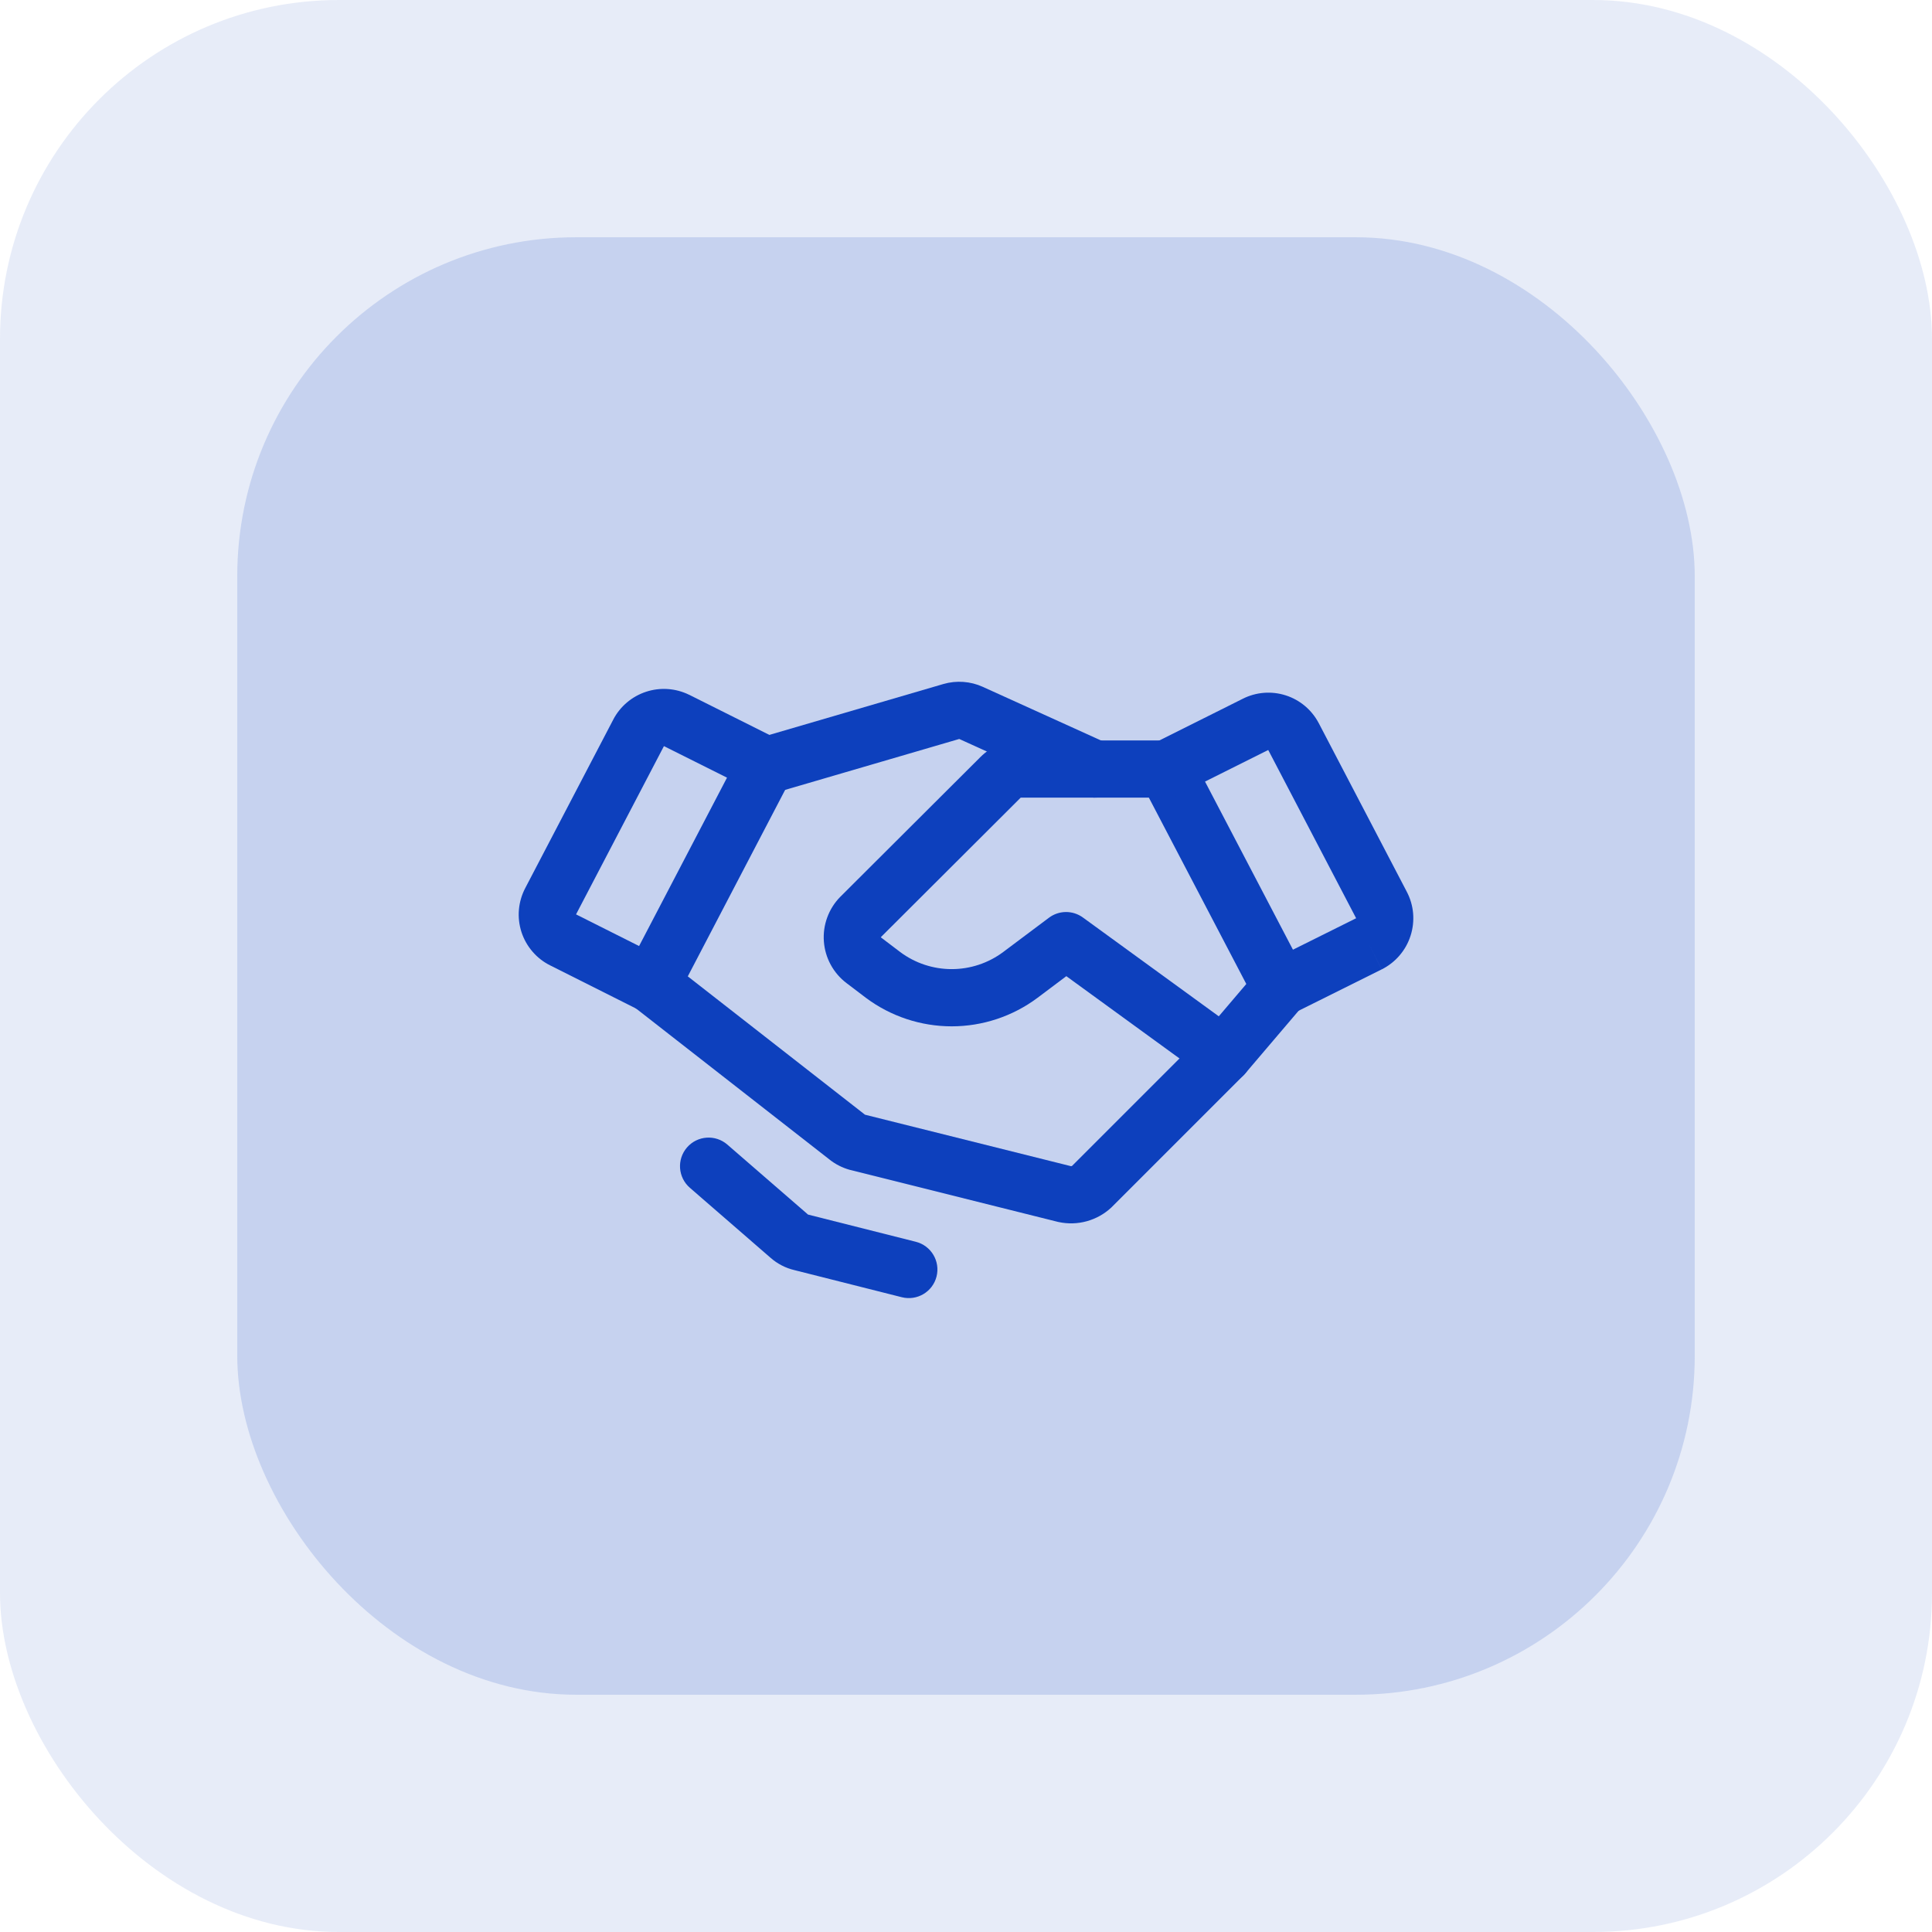
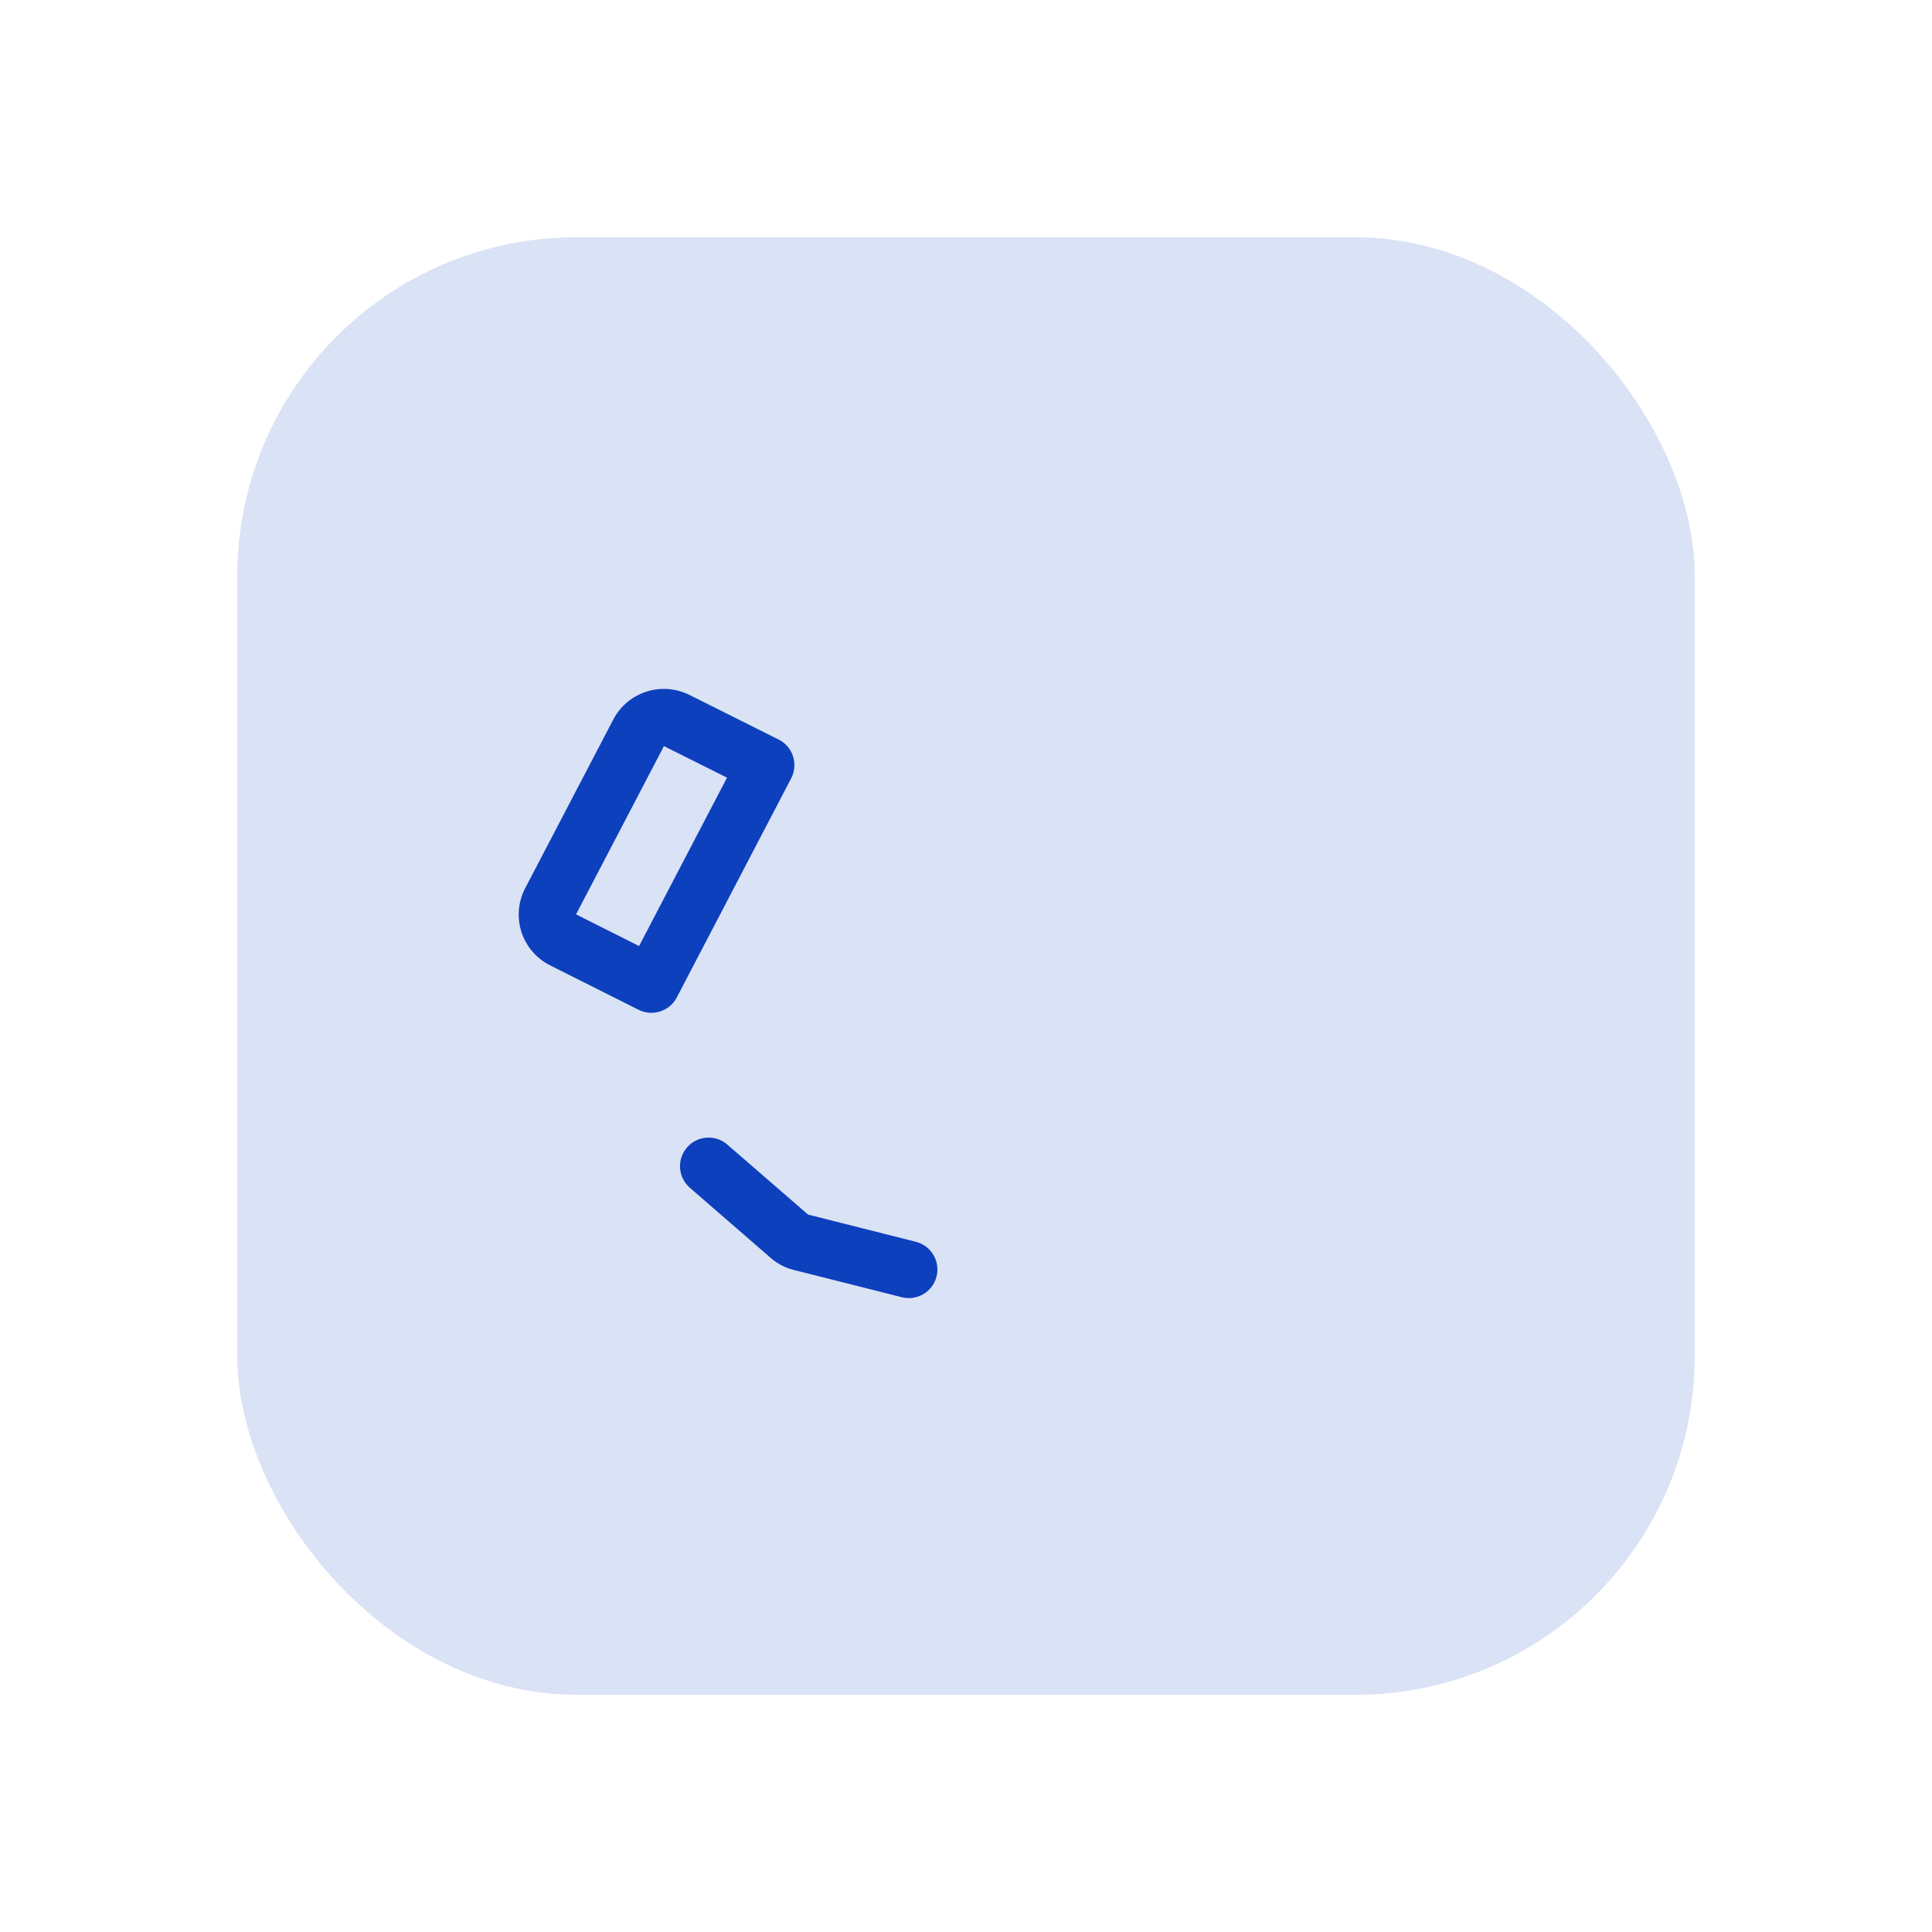
<svg xmlns="http://www.w3.org/2000/svg" width="57" height="57" viewBox="0 0 57 57" fill="none">
-   <rect opacity="0.1" width="57" height="57" rx="10" fill="#0D40BD" />
  <rect opacity="0.15" x="7" y="7" width="43" height="43" rx="10" fill="#0D40BD" />
-   <path fill-rule="evenodd" clip-rule="evenodd" d="M37.417 22.127L40.008 27.087L40.008 27.087L40.01 27.091L38.146 28.019L35.552 23.059L37.417 22.127ZM40.386 27.845L40.762 28.601L38.157 29.898C37.746 30.103 37.246 29.941 37.033 29.534L33.658 23.079C33.554 22.879 33.534 22.644 33.603 22.429C33.673 22.213 33.826 22.035 34.029 21.934L36.663 20.617C37.057 20.417 37.513 20.381 37.934 20.516C38.355 20.651 38.705 20.947 38.909 21.339C38.91 21.339 38.91 21.34 38.91 21.34L41.501 26.302C41.502 26.302 41.502 26.303 41.502 26.304C41.607 26.502 41.671 26.719 41.691 26.943C41.71 27.167 41.685 27.393 41.616 27.607C41.548 27.821 41.437 28.019 41.29 28.19C41.144 28.361 40.964 28.5 40.763 28.601L40.386 27.845Z" fill="#0D40BD" />
  <path fill-rule="evenodd" clip-rule="evenodd" d="M19.588 22.013L16.995 26.977L18.855 27.911L21.449 22.943L19.588 22.013ZM19.059 20.41C19.476 20.272 19.931 20.303 20.327 20.496L20.335 20.499L22.971 21.818C23.174 21.919 23.327 22.097 23.397 22.313C23.466 22.528 23.447 22.762 23.342 22.963L19.967 29.428C19.754 29.837 19.252 29.998 18.84 29.792L16.238 28.485C16.038 28.387 15.86 28.249 15.714 28.08C15.566 27.91 15.455 27.713 15.385 27.499C15.316 27.285 15.29 27.059 15.31 26.835C15.33 26.612 15.394 26.396 15.498 26.198L18.091 21.234C18.091 21.234 18.091 21.233 18.091 21.233C18.294 20.843 18.641 20.548 19.059 20.41Z" fill="#0D40BD" />
-   <path fill-rule="evenodd" clip-rule="evenodd" d="M18.554 28.519C18.84 28.152 19.371 28.086 19.738 28.373L25.507 32.877L25.52 32.887L31.594 34.405C31.601 34.406 31.608 34.406 31.614 34.404C31.621 34.402 31.627 34.399 31.632 34.395L35.473 30.554L37.139 28.597C37.441 28.242 37.973 28.199 38.328 28.501C38.683 28.803 38.726 29.336 38.424 29.69L36.736 31.673C36.722 31.691 36.706 31.707 36.69 31.723L32.809 35.604C32.806 35.608 32.802 35.611 32.798 35.615C32.795 35.618 32.792 35.621 32.789 35.624C32.584 35.816 32.335 35.955 32.064 36.03C31.793 36.105 31.508 36.113 31.233 36.054C31.224 36.052 31.215 36.05 31.206 36.048L25.089 34.518C25.082 34.517 25.075 34.515 25.067 34.513C24.847 34.451 24.641 34.346 24.463 34.202L18.7 29.703C18.332 29.416 18.267 28.886 18.554 28.519Z" fill="#0D40BD" />
-   <path fill-rule="evenodd" clip-rule="evenodd" d="M30.115 23.532L25.992 27.645L25.99 27.647C25.99 27.649 25.99 27.65 25.99 27.652C25.99 27.653 25.99 27.655 25.991 27.656C25.992 27.657 25.993 27.659 25.994 27.659L26.56 28.089C26.999 28.416 27.531 28.592 28.078 28.592C28.625 28.592 29.158 28.415 29.597 28.088L29.598 28.087L30.947 27.076C31.243 26.854 31.649 26.851 31.949 27.069L36.59 30.444C36.967 30.718 37.05 31.245 36.776 31.622C36.502 31.999 35.974 32.082 35.597 31.808L31.46 28.8L30.608 29.44C29.877 29.985 28.989 30.28 28.078 30.28C27.166 30.28 26.279 29.985 25.548 29.44L25.543 29.436L24.973 29.003C24.782 28.858 24.623 28.673 24.508 28.461C24.393 28.25 24.325 28.017 24.307 27.777C24.289 27.537 24.322 27.296 24.405 27.07C24.487 26.844 24.616 26.638 24.784 26.466L24.793 26.457L28.928 22.333C29.084 22.177 29.269 22.054 29.473 21.971C29.677 21.887 29.895 21.844 30.115 21.845L30.116 21.845L30.113 22.689V21.845H30.115H34.406C34.872 21.845 35.25 22.223 35.25 22.689C35.25 23.154 34.872 23.532 34.406 23.532H30.115Z" fill="#0D40BD" />
-   <path fill-rule="evenodd" clip-rule="evenodd" d="M28.301 21.802L31.949 23.457C32.373 23.65 32.873 23.462 33.066 23.037C33.258 22.613 33.07 22.113 32.646 21.92L28.997 20.265L28.996 20.264C28.631 20.099 28.22 20.069 27.835 20.18L22.421 21.763C21.973 21.894 21.717 22.362 21.848 22.809C21.978 23.257 22.447 23.513 22.894 23.383L28.301 21.802Z" fill="#0D40BD" />
  <path fill-rule="evenodd" clip-rule="evenodd" d="M20.269 33.853C20.574 33.501 21.107 33.464 21.459 33.769L23.84 35.834C23.841 35.834 23.843 35.834 23.845 35.835L27.019 36.636C27.471 36.75 27.745 37.209 27.631 37.661C27.517 38.113 27.058 38.386 26.606 38.272L23.44 37.473C23.178 37.412 22.935 37.286 22.733 37.108L20.354 35.044C20.001 34.738 19.963 34.206 20.269 33.853Z" fill="#0D40BD" />
</svg>